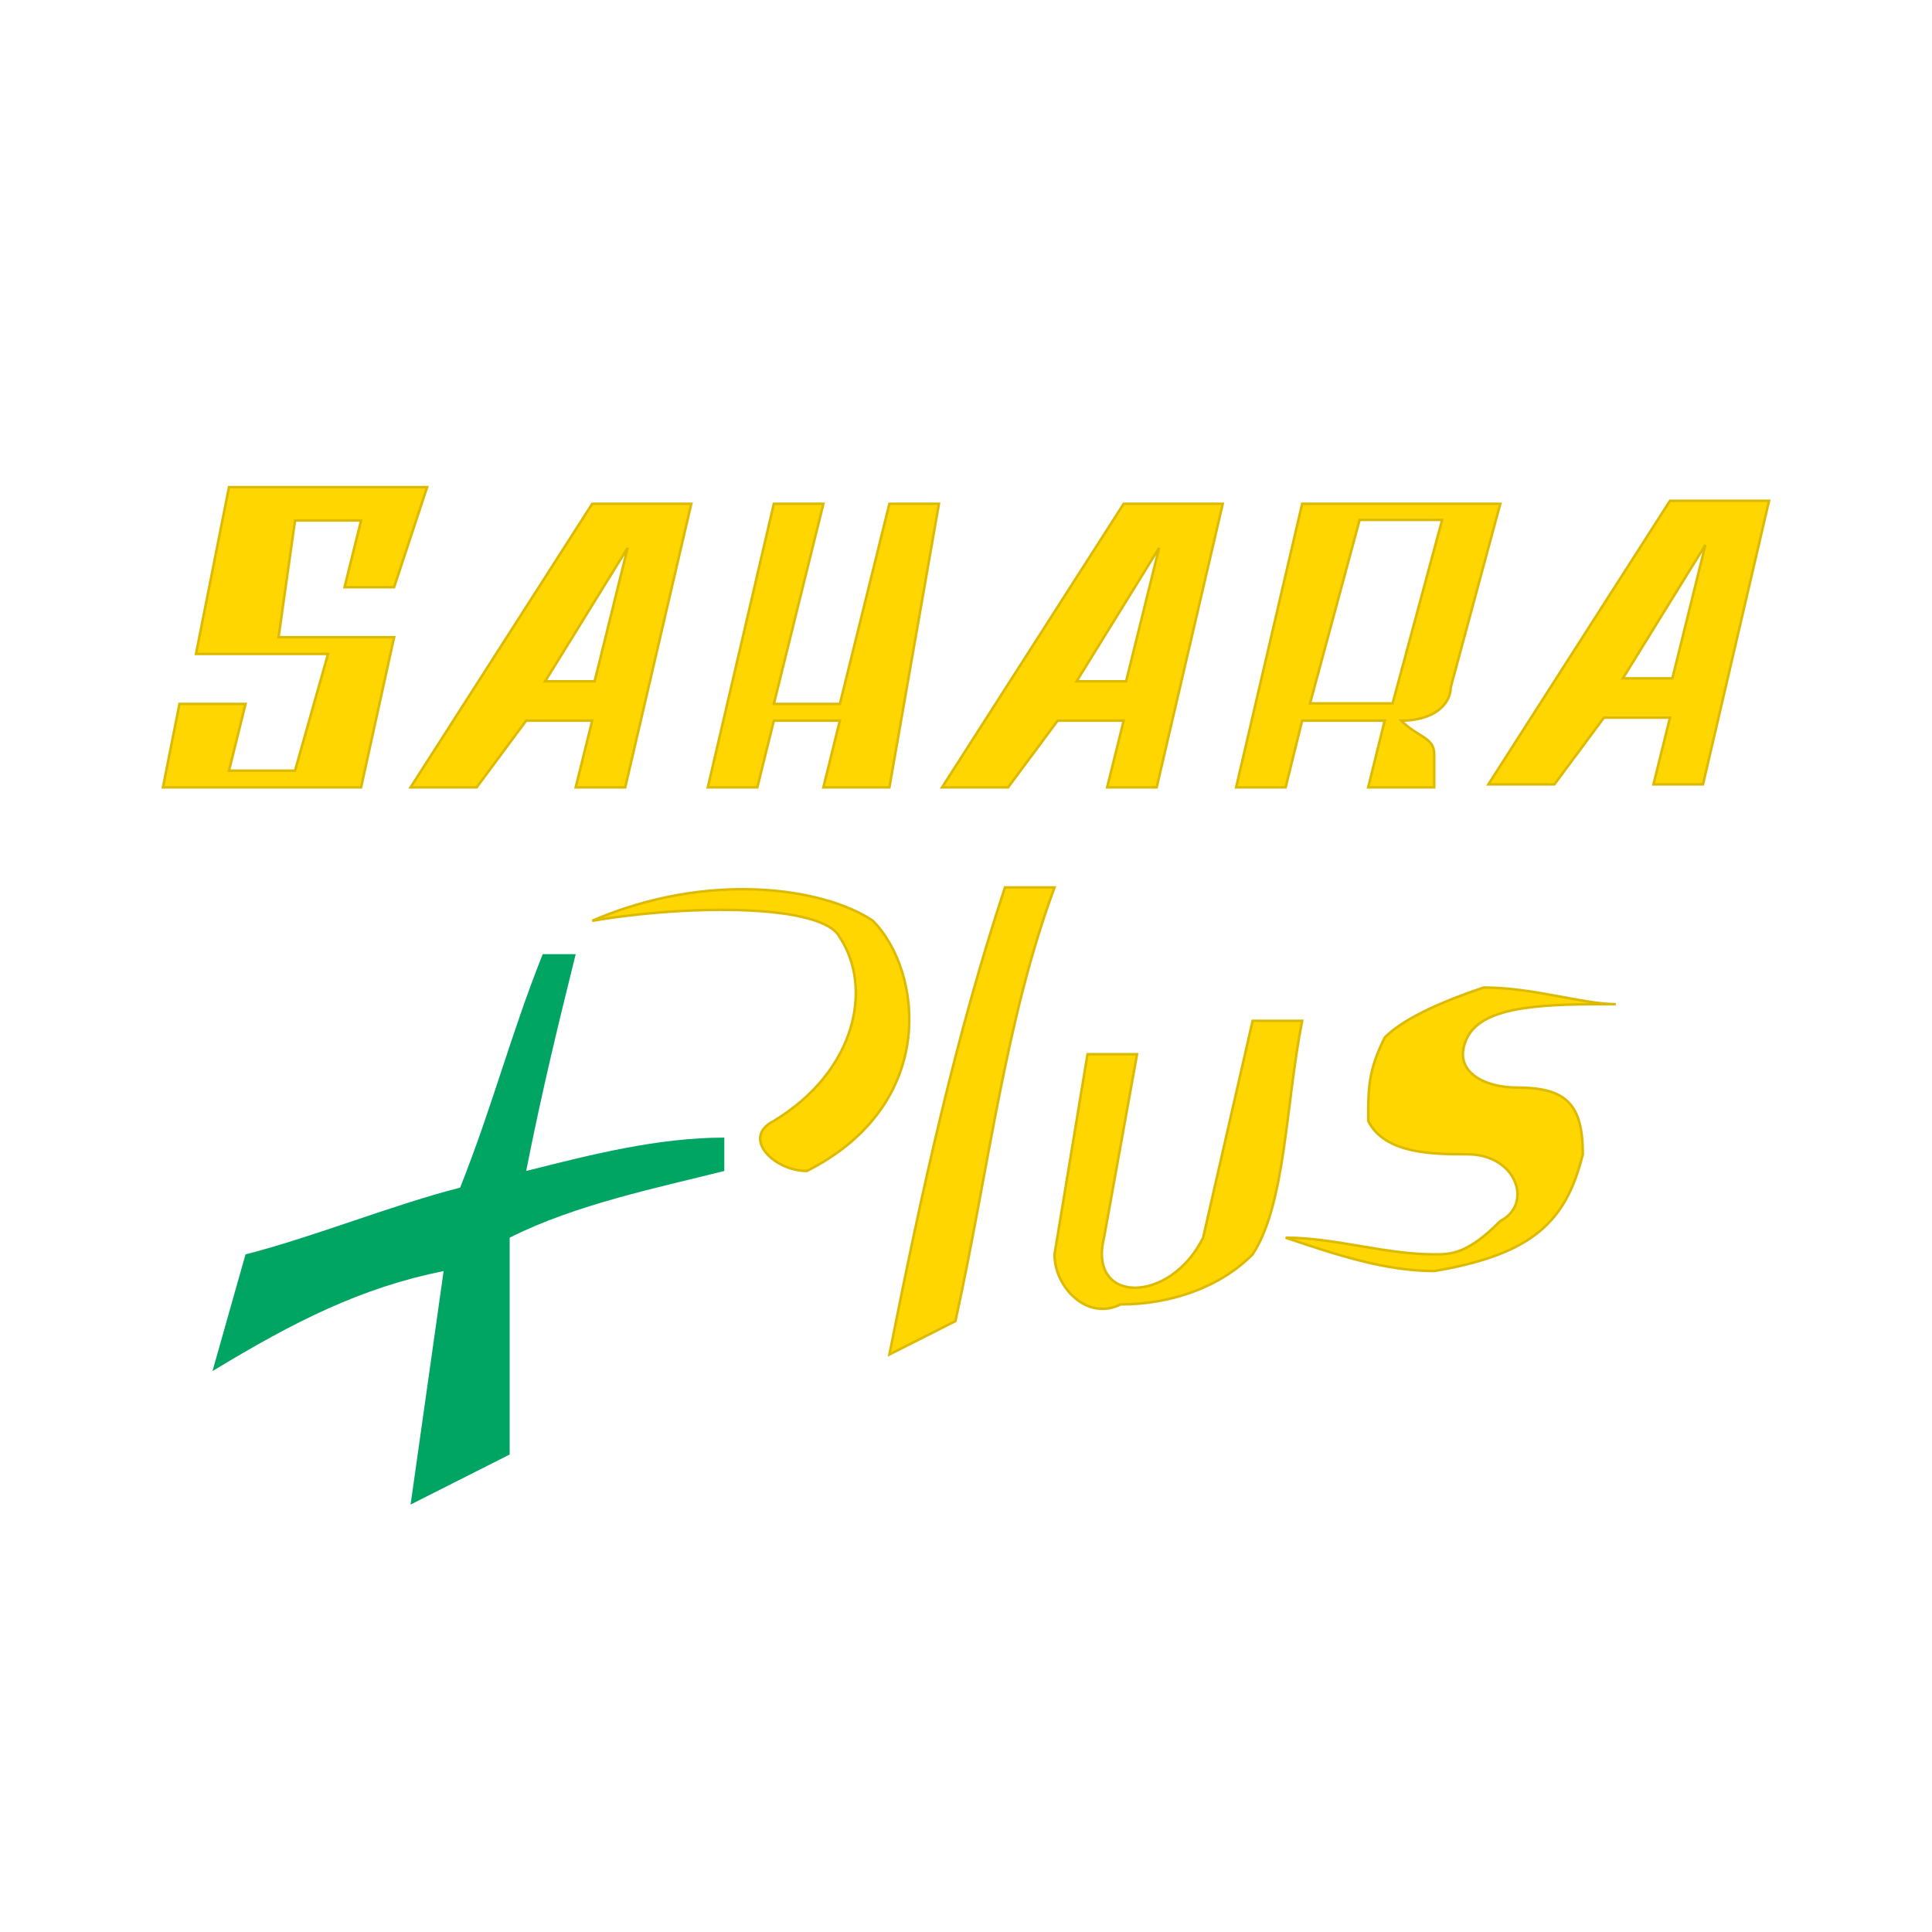
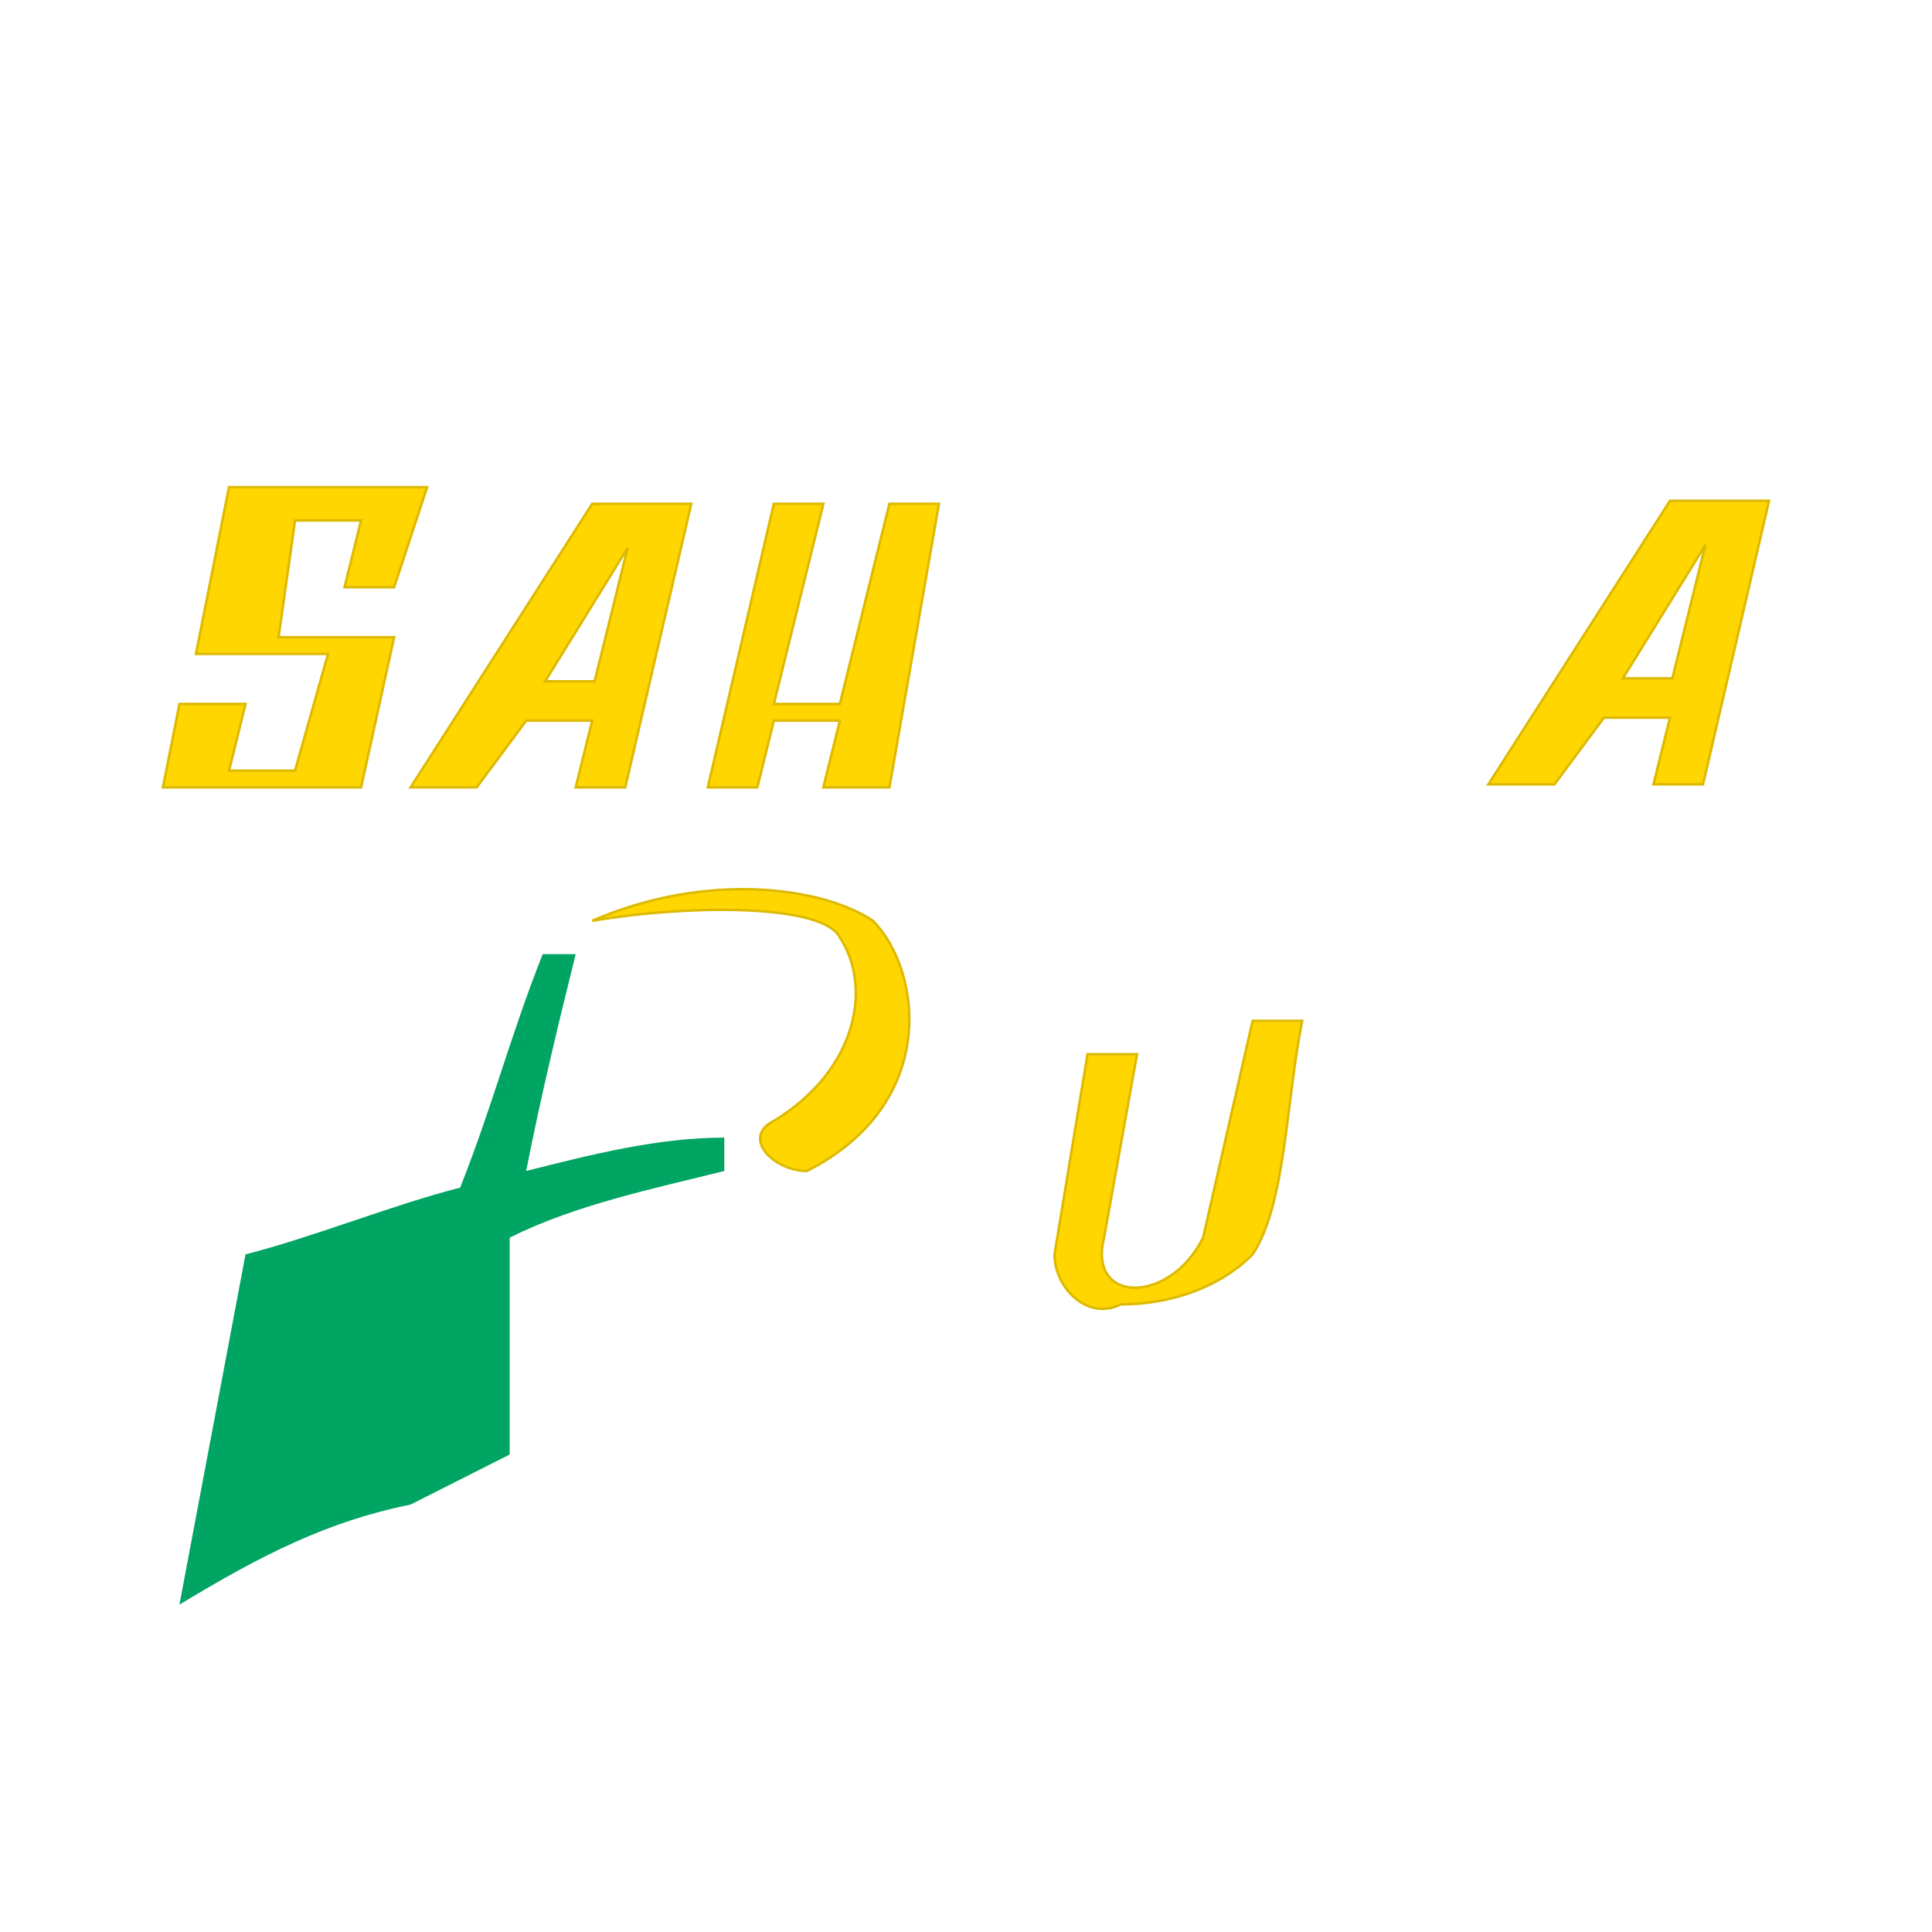
<svg xmlns="http://www.w3.org/2000/svg" version="1.0" id="Layer_1" x="0px" y="0px" width="192.756px" height="192.756px" viewBox="0 0 192.756 192.756" enable-background="new 0 0 192.756 192.756" xml:space="preserve">
  <g>
    <polygon fill-rule="evenodd" clip-rule="evenodd" fill="#FFFFFF" points="0,0 192.756,0 192.756,192.756 0,192.756 0,0  " />
    <polygon fill-rule="evenodd" clip-rule="evenodd" fill="#FFD600" stroke="#DDBA02" stroke-width="0.252" stroke-miterlimit="2.613" points="   17.906,70.235 24.495,70.235 22.847,76.89 29.436,76.89 32.73,65.242 19.554,65.242 22.847,48.602 42.613,48.602 39.319,58.586    34.376,58.586 36.025,51.929 29.436,51.929 27.79,63.578 39.319,63.578 36.025,78.555 16.258,78.555 17.906,70.235  " />
    <polygon fill-rule="evenodd" clip-rule="evenodd" fill="#FFD600" stroke="#DDBA02" stroke-width="0.252" stroke-miterlimit="2.613" points="   77.206,50.265 82.148,50.265 77.206,70.235 83.794,70.235 88.736,50.265 93.677,50.265 88.736,78.555 82.148,78.555 83.794,71.898    77.206,71.898 75.559,78.555 70.618,78.555 77.206,50.265  " />
-     <path fill-rule="evenodd" clip-rule="evenodd" fill="#00A463" d="M24.495,125.148c6.588-1.664,14.824-4.992,21.413-6.656   c3.295-8.32,4.942-14.977,8.237-23.297h3.293c-1.646,6.657-3.293,13.311-4.943,21.633c6.591-1.666,13.179-3.328,19.768-3.328v3.328   c-6.589,1.664-14.825,3.328-21.414,6.656c0,6.656,0,14.975,0,21.633l-9.885,4.994l3.297-23.299   c-8.237,1.666-14.827,4.992-23.062,9.984L24.495,125.148L24.495,125.148z" />
+     <path fill-rule="evenodd" clip-rule="evenodd" fill="#00A463" d="M24.495,125.148c6.588-1.664,14.824-4.992,21.413-6.656   c3.295-8.32,4.942-14.977,8.237-23.297h3.293c-1.646,6.657-3.293,13.311-4.943,21.633c6.591-1.666,13.179-3.328,19.768-3.328v3.328   c-6.589,1.664-14.825,3.328-21.414,6.656c0,6.656,0,14.975,0,21.633l-9.885,4.994c-8.237,1.666-14.827,4.992-23.062,9.984L24.495,125.148L24.495,125.148z" />
    <path fill-rule="evenodd" clip-rule="evenodd" fill="#FFD600" stroke="#DDBA02" stroke-width="0.252" stroke-miterlimit="2.613" d="   M59.087,91.867c11.531-4.992,23.061-3.328,28.002,0c4.942,4.993,6.588,18.305-6.588,24.961c-3.295,0-6.59-3.328-3.295-4.992   c8.237-4.994,9.883-13.312,6.588-18.304C82.148,90.204,68.97,90.204,59.087,91.867L59.087,91.867z" />
-     <path fill-rule="evenodd" clip-rule="evenodd" fill="#FFD600" stroke="#DDBA02" stroke-width="0.252" stroke-miterlimit="2.613" d="   M88.736,135.135c3.295-16.643,6.589-31.619,11.53-46.596h4.944c-4.944,13.312-6.592,28.289-9.885,43.266L88.736,135.135   L88.736,135.135z" />
    <path fill-rule="evenodd" clip-rule="evenodd" fill="#FFD600" stroke="#DDBA02" stroke-width="0.252" stroke-miterlimit="2.613" d="   M108.502,105.18h4.941l-3.294,18.305c-1.647,6.656,6.591,6.656,9.886,0l4.939-21.633h4.941c-1.647,8.32-1.647,18.305-4.941,23.297   c-3.295,3.33-8.234,4.992-13.176,4.992c-3.297,1.664-6.589-1.662-6.589-4.992L108.502,105.18L108.502,105.18z" />
-     <path fill-rule="evenodd" clip-rule="evenodd" fill="#FFD600" stroke="#DDBA02" stroke-width="0.252" stroke-miterlimit="2.613" d="   M146.391,115.162c-3.297,0-8.238,0-9.884-3.326c0-3.33,0-4.994,1.646-8.32c1.647-1.664,4.941-3.33,9.881-4.992   c4.944,0,9.884,1.662,13.181,1.662c-6.589,0-13.181,0-14.823,3.33c-1.647,3.326,1.643,4.99,4.942,4.99   c4.941,0,6.584,1.666,6.584,6.656c-1.643,6.658-4.939,9.986-14.823,11.65c-4.941,0-9.884-1.664-14.825-3.328   c4.941,0,9.884,1.664,14.825,1.664c1.649,0,3.297,0,6.592-3.328C152.978,120.156,151.333,115.162,146.391,115.162L146.391,115.162z   " />
    <path fill-rule="evenodd" clip-rule="evenodd" fill="#FFD600" stroke="#DDBA02" stroke-width="0.252" stroke-miterlimit="2.613" d="   M59.087,50.265l-18.122,28.29h6.59l4.94-6.656h6.591l-1.648,6.656h4.941l6.589-28.29H59.087L59.087,50.265z M59.326,67.975h-4.941   l8.234-13.313L59.326,67.975L59.326,67.975z" />
-     <path fill-rule="evenodd" clip-rule="evenodd" fill="#FFD600" stroke="#DDBA02" stroke-width="0.252" stroke-miterlimit="2.613" d="   M112.11,50.265l-18.12,28.29h6.589l4.942-6.656h6.589l-1.649,6.656h4.941l6.592-28.29H112.11L112.11,50.265z M112.352,67.975   h-4.941l8.233-13.313L112.352,67.975L112.352,67.975z" />
    <path fill-rule="evenodd" clip-rule="evenodd" fill="#FFD600" stroke="#DDBA02" stroke-width="0.252" stroke-miterlimit="2.613" d="   M166.613,49.967l-18.118,28.291h6.587l4.941-6.657h6.59l-1.646,6.657h4.941l6.589-28.291H166.613L166.613,49.967z M166.854,67.679   h-4.942l8.236-13.313L166.854,67.679L166.854,67.679z" />
-     <path fill-rule="evenodd" clip-rule="evenodd" fill="#FFD600" stroke="#DDBA02" stroke-width="0.252" stroke-miterlimit="2.613" d="   M129.916,50.265l-6.587,28.29h4.939l1.647-6.656h8.236l-1.646,6.656h6.587v-3.329c0-1.664-1.643-1.664-3.294-3.327   c3.294,0,4.943-1.663,4.943-3.328l4.942-18.306H129.916L129.916,50.265z M138.941,70.177h-8.238l4.946-18.307h8.234L138.941,70.177   L138.941,70.177z" />
  </g>
</svg>